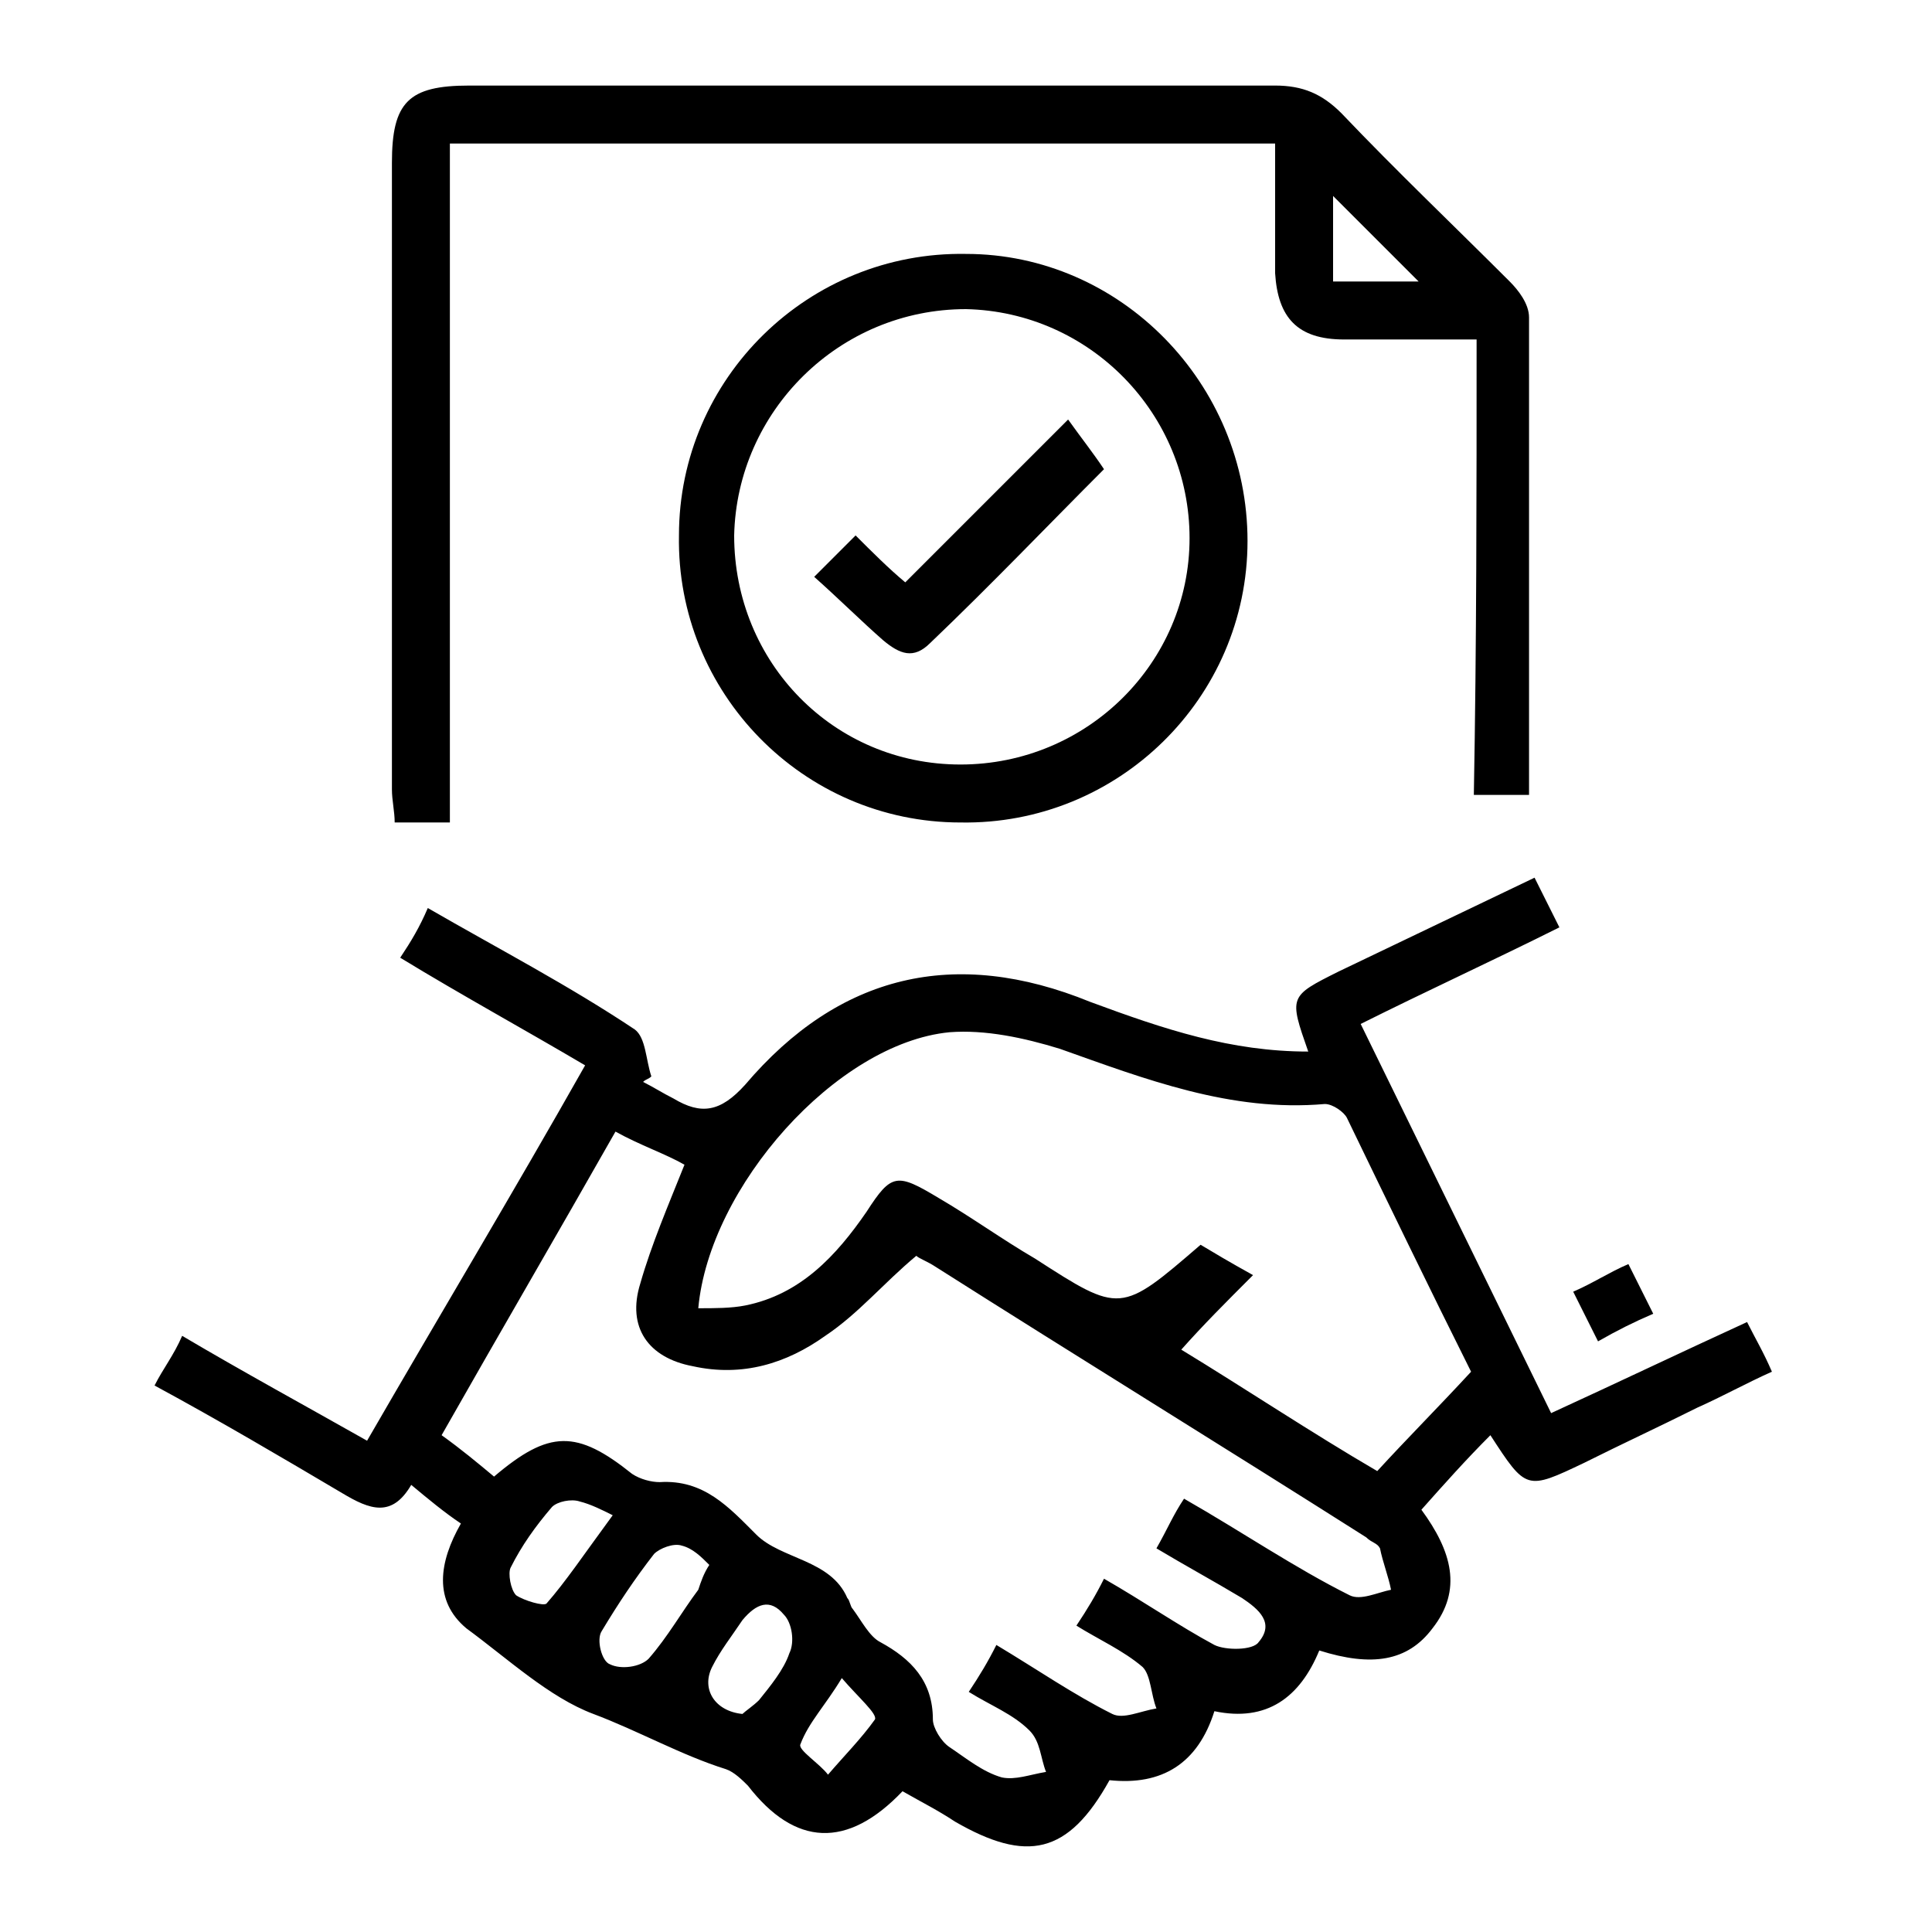
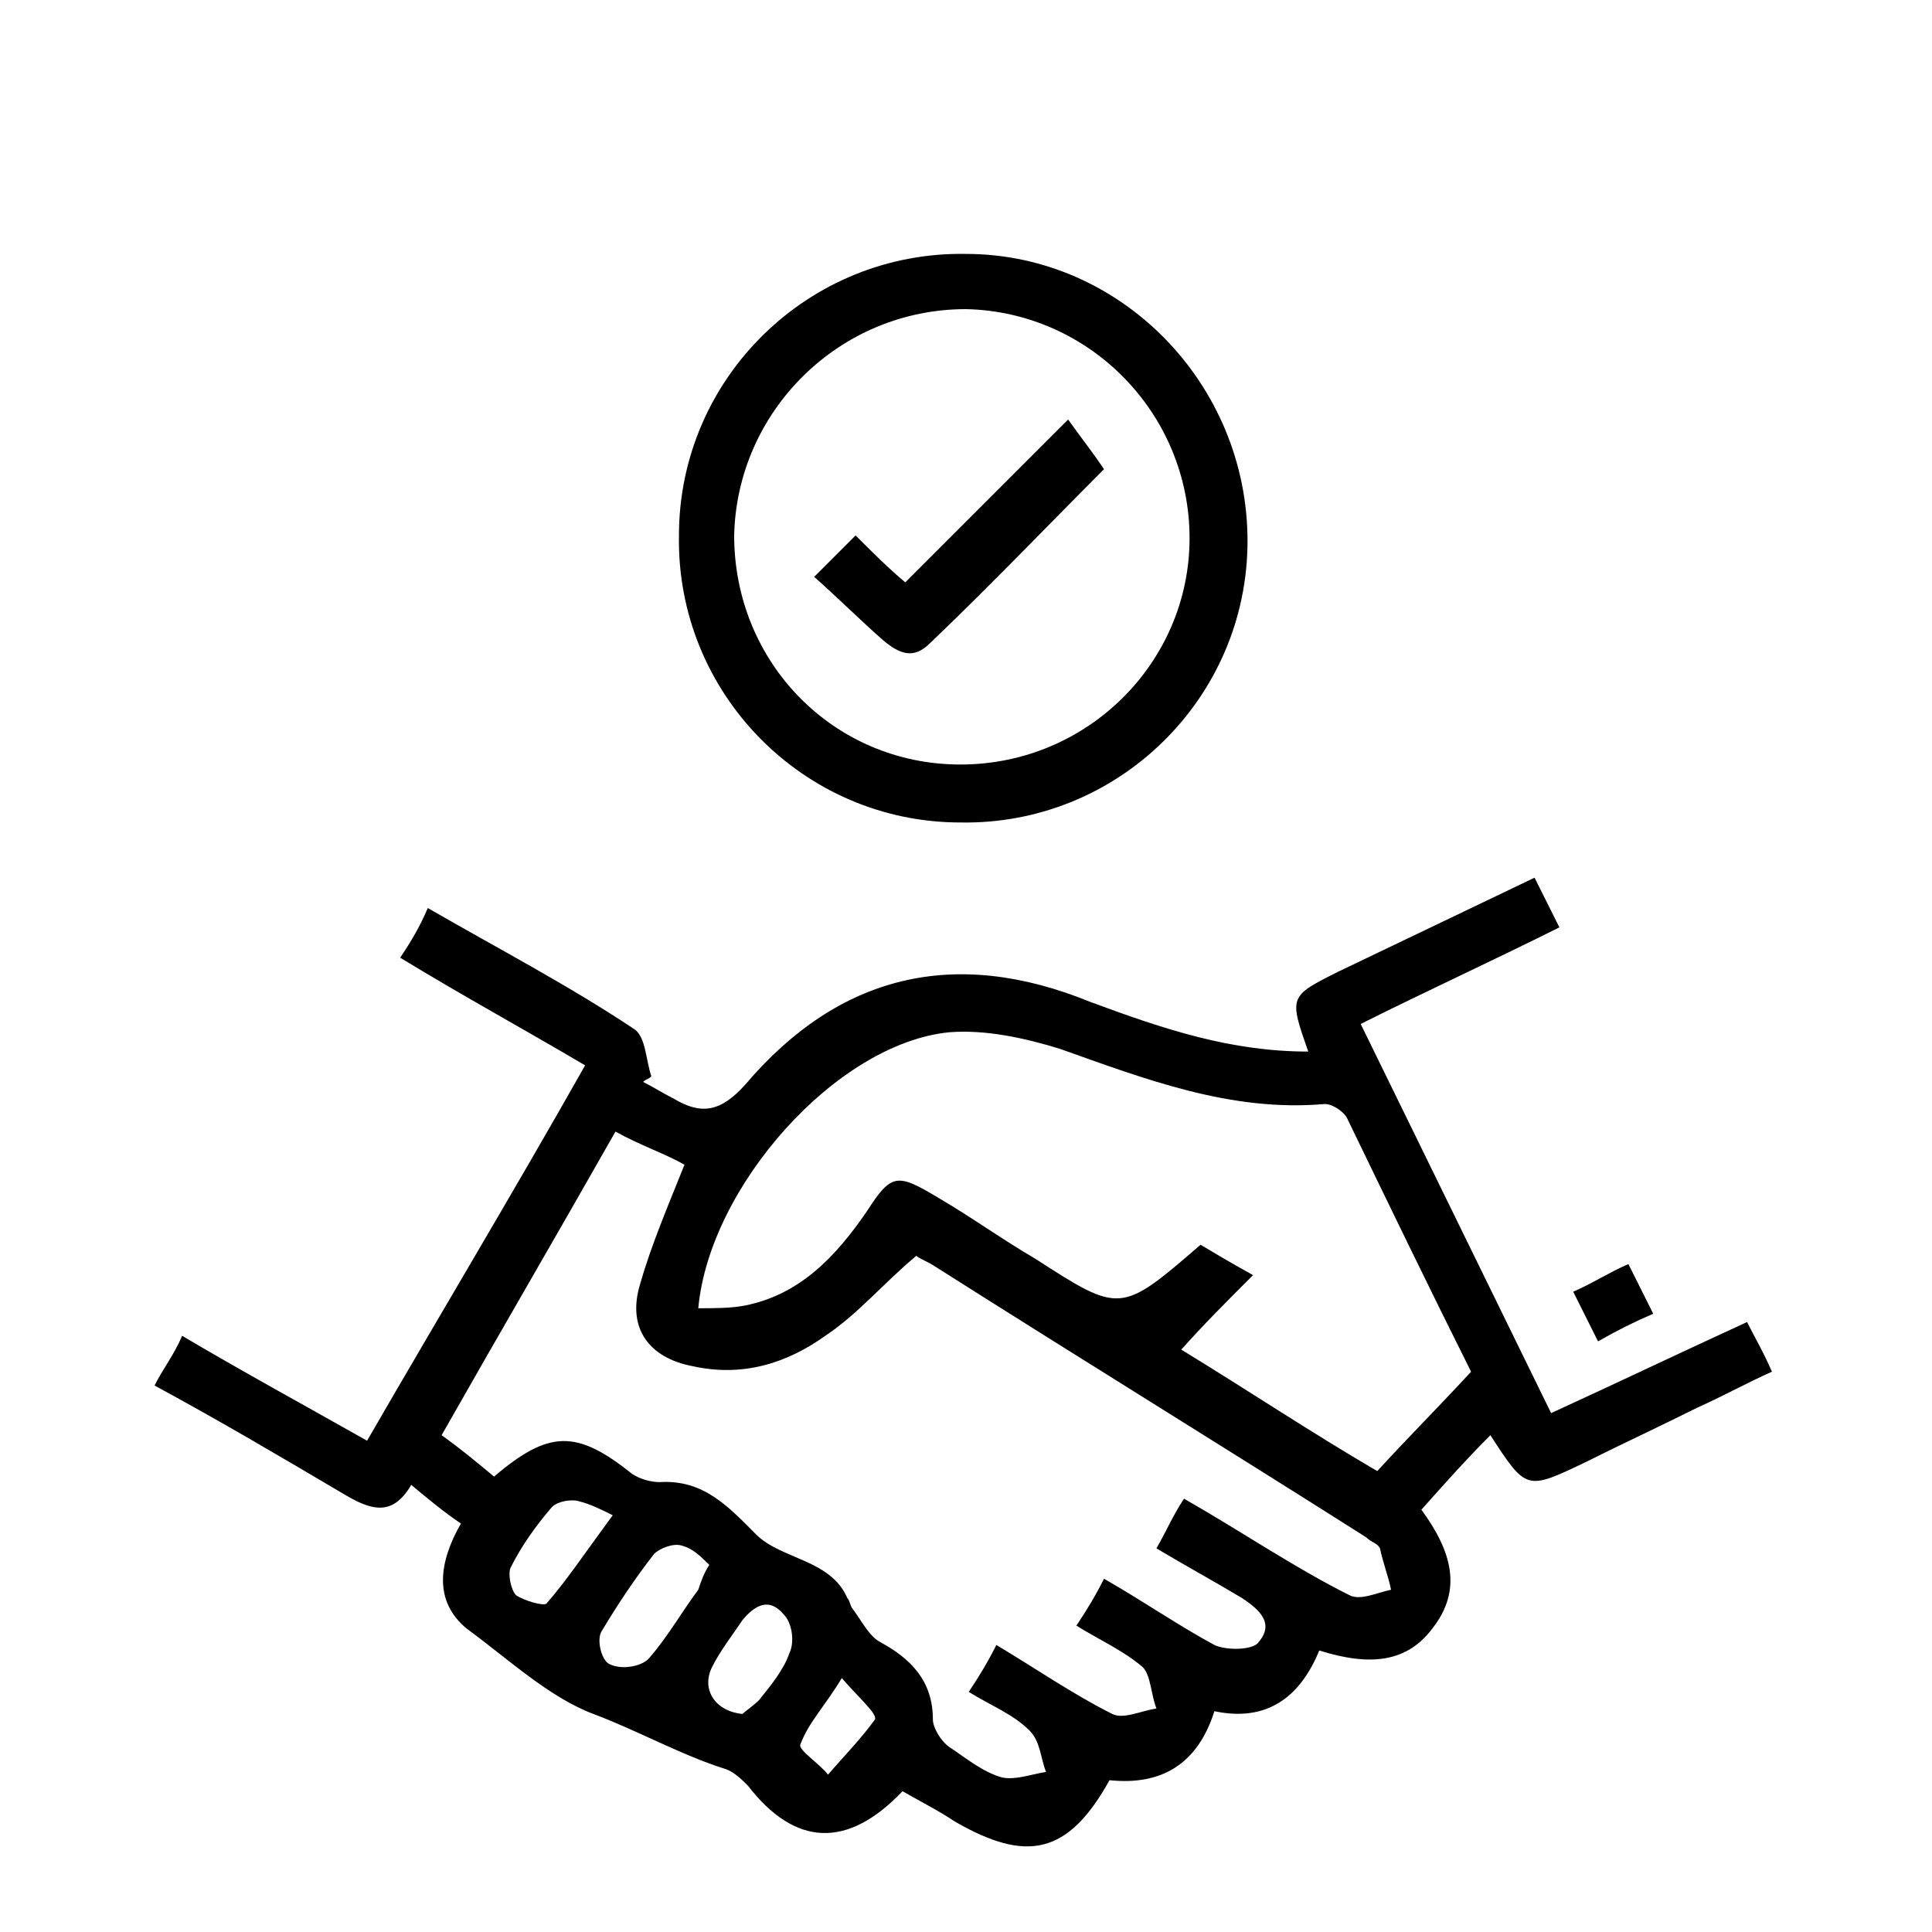
<svg xmlns="http://www.w3.org/2000/svg" version="1.1" id="Layer_1" x="0px" y="0px" viewBox="0 0 70 70" style="enable-background:new 0 0 70 70;" xml:space="preserve">
  <g>
    <path d="M47.4,38.1c-0.7-2-0.7-2,1.1-2.9c2.3-1.1,4.6-2.2,7.1-3.4c0.3,0.6,0.6,1.2,0.9,1.8c-2.4,1.2-4.8,2.3-7.2,3.5   c2.3,4.7,4.6,9.4,6.9,14.1c2.4-1.1,4.7-2.2,7.1-3.3c0.3,0.6,0.6,1.1,0.9,1.8c-0.9,0.4-1.8,0.9-2.7,1.3c-1.4,0.7-2.7,1.3-4.1,2   c-2.1,1-2.1,1-3.4-1c-0.9,0.9-1.7,1.8-2.5,2.7c1.1,1.5,1.5,2.9,0.4,4.3c-0.9,1.2-2.2,1.4-4.1,0.8c-0.7,1.7-1.9,2.6-3.8,2.2   c-0.6,1.9-1.9,2.7-3.8,2.5c-1.5,2.7-3,3-5.6,1.5c-0.6-0.4-1.2-0.7-1.9-1.1c-2,2.1-3.9,2-5.6-0.2c-0.2-0.2-0.5-0.5-0.8-0.6   c-1.6-0.5-3.2-1.4-4.8-2c-1.6-0.6-3.1-2-4.6-3.1c-1.2-1-1-2.4-0.2-3.8c-0.6-0.4-1.2-0.9-1.8-1.4c-0.7,1.2-1.5,0.9-2.5,0.3   c-2.2-1.3-4.4-2.6-6.8-3.9c0.3-0.6,0.7-1.1,1-1.8c2.2,1.3,4.4,2.5,6.7,3.8c2.6-4.5,5.3-9,7.9-13.6c-2.2-1.3-4.4-2.5-6.7-3.9   c0.4-0.6,0.7-1.1,1-1.8c2.6,1.5,5.1,2.8,7.5,4.4c0.4,0.3,0.4,1.1,0.6,1.7c-0.1,0.1-0.2,0.1-0.3,0.2c0.4,0.2,0.7,0.4,1.1,0.6   c1,0.6,1.7,0.5,2.6-0.5c3.4-4,7.6-5,12.5-3C42.2,37.3,44.6,38.1,47.4,38.1z M42.9,54.3c2.1,1.2,4,2.5,6,3.5c0.4,0.2,1-0.1,1.5-0.2   c-0.1-0.5-0.3-1-0.4-1.5c-0.1-0.2-0.3-0.2-0.5-0.4c-5.2-3.3-10.4-6.5-15.6-9.8c-0.3-0.2-0.6-0.3-0.7-0.4c-1.2,1-2.1,2.1-3.3,2.9   c-1.4,1-3,1.5-4.8,1.1c-1.6-0.3-2.4-1.4-1.9-3c0.4-1.4,1-2.8,1.6-4.3c-0.7-0.4-1.6-0.7-2.5-1.2c-2.1,3.7-4.2,7.3-6.3,11   c0.7,0.5,1.3,1,1.9,1.5c2-1.7,3-1.7,5-0.1c0.3,0.2,0.7,0.3,1,0.3c1.6-0.1,2.5,0.9,3.5,1.9c0.9,0.9,2.7,0.9,3.3,2.3   c0.1,0.1,0.1,0.3,0.2,0.4c0.3,0.4,0.6,1,1,1.2c1.1,0.6,1.9,1.4,1.9,2.8c0,0.3,0.3,0.8,0.6,1c0.6,0.4,1.2,0.9,1.9,1.1   c0.5,0.1,1-0.1,1.6-0.2c-0.2-0.5-0.2-1.1-0.6-1.5c-0.6-0.6-1.4-0.9-2.2-1.4c0.4-0.6,0.7-1.1,1-1.7c1.5,0.9,2.8,1.8,4.2,2.5   c0.4,0.2,1-0.1,1.6-0.2c-0.2-0.5-0.2-1.2-0.5-1.5c-0.7-0.6-1.6-1-2.4-1.5c0.4-0.6,0.7-1.1,1-1.7c1.4,0.8,2.7,1.7,4,2.4   c0.4,0.2,1.4,0.2,1.6-0.1c0.6-0.7,0-1.2-0.6-1.6c-1-0.6-2.1-1.2-3.1-1.8C42.3,55.4,42.5,54.9,42.9,54.3z M53.3,49.7   c-1.5-3-3-6.1-4.5-9.2c-0.1-0.2-0.5-0.5-0.8-0.5c-3.4,0.3-6.5-0.9-9.6-2c-1.3-0.4-2.7-0.7-4-0.6c-4.1,0.4-8.7,5.6-9.1,10   c0.6,0,1.2,0,1.7-0.1c2-0.4,3.3-1.8,4.4-3.4c0.9-1.4,1.1-1.4,2.6-0.5c1.2,0.7,2.3,1.5,3.5,2.2c3.1,2,3.1,2,6-0.5   c0.5,0.3,1,0.6,1.9,1.1c-1,1-1.8,1.8-2.6,2.7c2.3,1.4,4.7,3,7.1,4.4C51,52.1,52.1,51,53.3,49.7z M25.7,56.7c-0.3-0.3-0.6-0.6-1-0.7   c-0.3-0.1-0.8,0.1-1,0.3c-0.7,0.9-1.3,1.8-1.9,2.8c-0.2,0.3,0,1.1,0.3,1.2c0.4,0.2,1.1,0.1,1.4-0.2c0.7-0.8,1.2-1.7,1.8-2.5   C25.4,57.3,25.5,57,25.7,56.7z M22.2,54.9c-0.4-0.2-0.8-0.4-1.2-0.5c-0.3-0.1-0.8,0-1,0.2c-0.6,0.7-1.1,1.4-1.5,2.2   c-0.1,0.2,0,0.8,0.2,1c0.3,0.2,1,0.4,1.1,0.3C20.5,57.3,21.1,56.4,22.2,54.9z M26.9,62.1c0.1-0.1,0.4-0.3,0.6-0.5   c0.4-0.5,0.9-1.1,1.1-1.7c0.2-0.4,0.1-1.1-0.2-1.4c-0.5-0.6-1-0.4-1.5,0.2c-0.4,0.6-0.8,1.1-1.1,1.7C25.4,61.2,25.9,62,26.9,62.1z    M30.5,60.8c-0.6,1-1.2,1.6-1.5,2.4c-0.1,0.2,0.7,0.7,1,1.1c0.6-0.7,1.2-1.3,1.7-2C31.8,62.1,31.1,61.5,30.5,60.8z" />
-     <path d="M53.5,12.3c-1.7,0-3.3,0-4.8,0c-1.7,0-2.4-0.8-2.5-2.4c0-1.5,0-3.1,0-4.7c-10,0-19.9,0-29.9,0c0,8.2,0,16.4,0,24.6   c-0.7,0-1.3,0-2,0c0-0.4-0.1-0.8-0.1-1.2c0-7.6,0-15.1,0-22.7c0-2.2,0.6-2.8,2.8-2.8c9.7,0,19.5,0,29.2,0c1,0,1.7,0.3,2.4,1   c2,2.1,4.1,4.1,6.1,6.1c0.3,0.3,0.7,0.8,0.7,1.3c0,5.7,0,11.5,0,17.3c-0.7,0-1.3,0-2,0C53.5,23.3,53.5,17.9,53.5,12.3z M48.3,10.2   c1.2,0,2.2,0,3.1,0c-1-1-2.1-2.1-3.1-3.1C48.3,8,48.3,9,48.3,10.2z" />
    <path d="M45.2,19.6c0,5.7-4.7,10.3-10.4,10.2c-5.7,0-10.3-4.7-10.2-10.4c0-5.7,4.7-10.3,10.4-10.2C40.6,9.2,45.2,13.9,45.2,19.6z    M26.6,19.4c0,4.6,3.6,8.3,8.2,8.3c4.6,0,8.3-3.7,8.3-8.2c0-4.5-3.6-8.2-8.1-8.3C30.4,11.2,26.7,14.9,26.6,19.4z" />
    <path d="M57.9,48.6c-0.3-0.6-0.6-1.2-0.9-1.8c0.7-0.3,1.3-0.7,2-1c0.3,0.6,0.6,1.2,0.9,1.8C59.2,47.9,58.6,48.2,57.9,48.6z" />
    <path d="M29.5,20.9c0.6-0.6,1-1,1.5-1.5c0.6,0.6,1.2,1.2,1.8,1.7c1.9-1.9,3.8-3.8,5.9-5.9c0.5,0.7,0.9,1.2,1.3,1.8   c-2,2-4.1,4.2-6.3,6.3c-0.6,0.6-1.1,0.4-1.7-0.1C31.2,22.5,30.4,21.7,29.5,20.9z" />
  </g>
</svg>